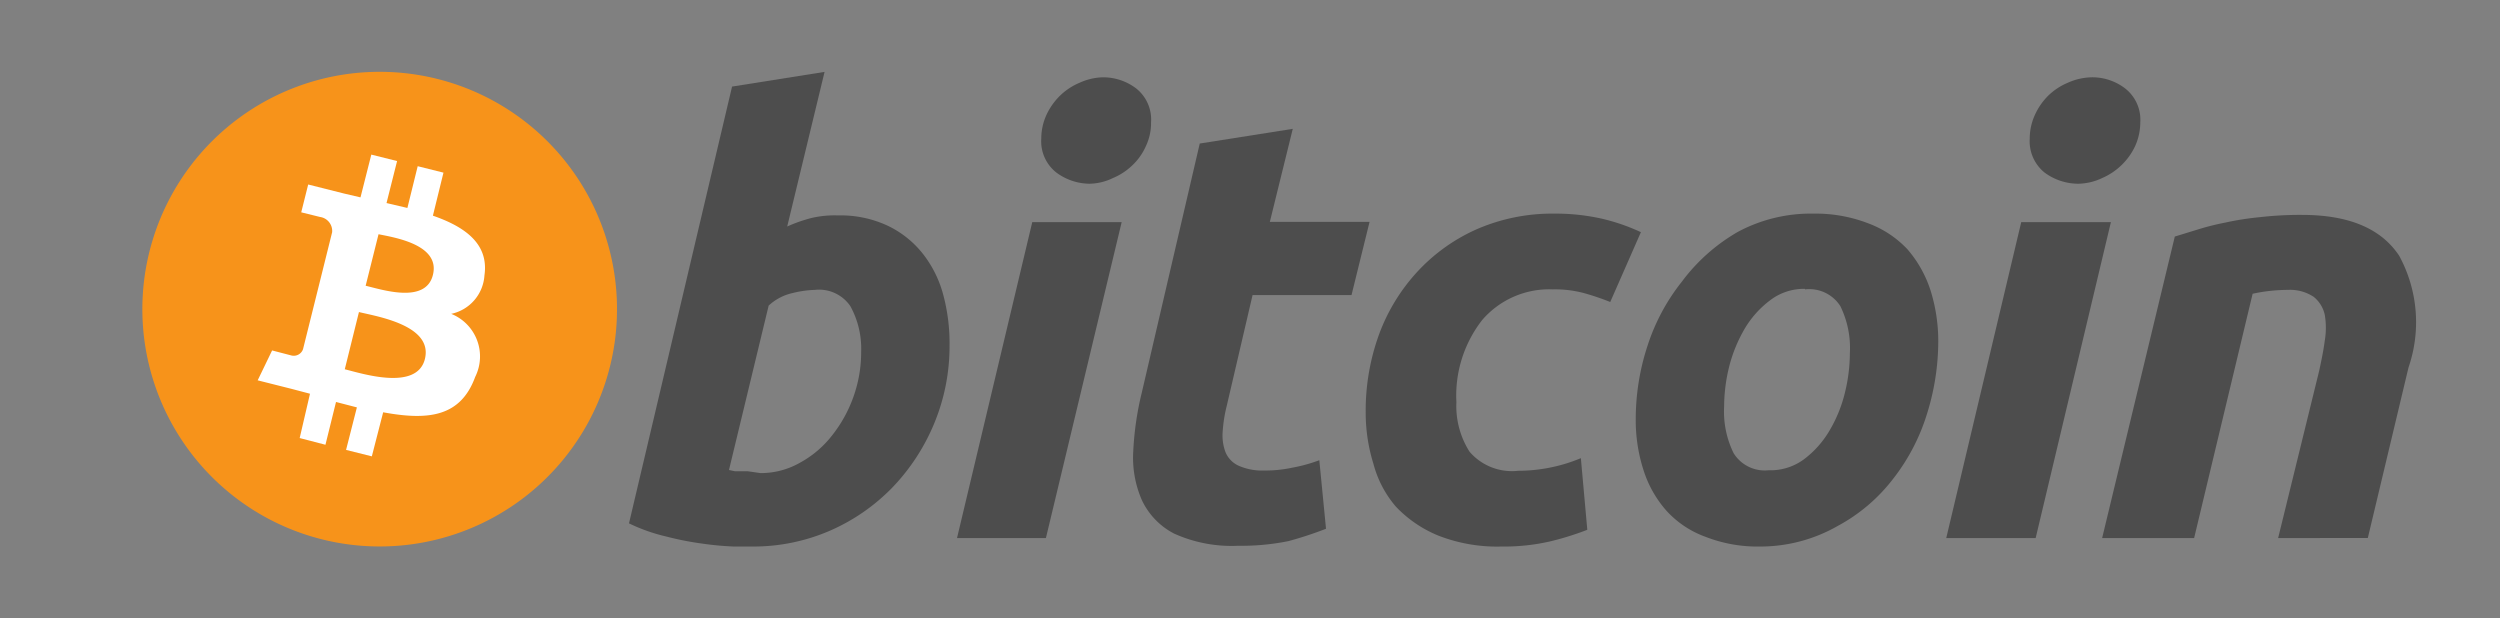
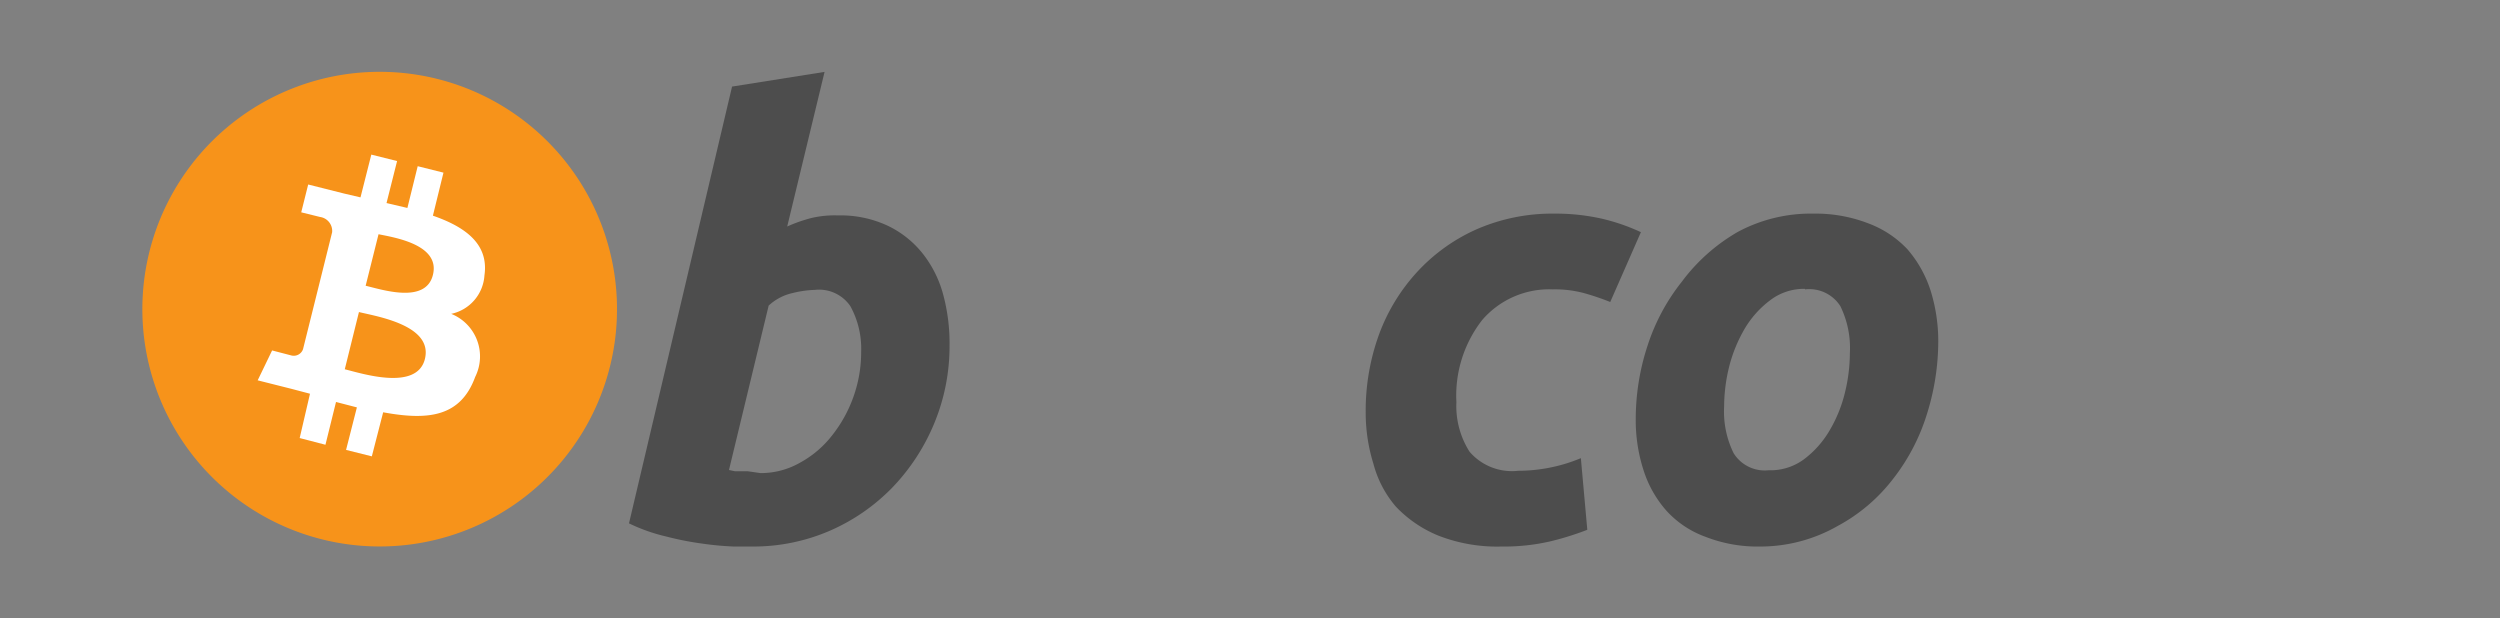
<svg xmlns="http://www.w3.org/2000/svg" id="Layer_1" data-name="Layer 1" viewBox="0 0 97.02 24">
  <rect x="0" y="0" width="97.02" height="24" fill="#808080" stroke="none" />
  <defs>
    <style>.cls-1{fill:#f7931a;}.cls-2{fill:#fff;}.cls-3{fill:#4d4d4d;}</style>
  </defs>
  <path class="cls-1" d="M23.67,14.23A9.21,9.21,0,1,1,17,3.07,9.21,9.21,0,0,1,23.67,14.23Z" />
  <path class="cls-2" d="M18.8,10.69c.18-1.23-.76-1.89-2-2.32l.41-1.67-1-.25-.4,1.62L15,7.88l.41-1.63-1-.25-.42,1.66-.64-.15h0l-1.39-.35-.27,1.08.73.18a.55.55,0,0,1,.47.59l-.47,1.89.11,0-.11,0-.66,2.65a.38.38,0,0,1-.47.24l-.73-.19L10,14.76l1.31.33.72.19L11.63,17l1,.26.41-1.66.81.21-.42,1.65,1,.25L14.87,16c1.73.32,3,.19,3.57-1.37a1.78,1.78,0,0,0-.93-2.45A1.63,1.63,0,0,0,18.8,10.69Zm-2.31,3.24c-.31,1.25-2.43.57-3.11.4l.55-2.22C14.62,12.28,16.81,12.62,16.49,13.93Zm.31-3.26c-.28,1.14-2,.56-2.61.42l.5-2C15.26,9.21,17.1,9.48,16.8,10.67Z" />
  <path class="cls-3" d="M32.51,8.36a4.31,4.31,0,0,1,1.94.4A3.84,3.84,0,0,1,35.8,9.83a4.41,4.41,0,0,1,.8,1.59,7.26,7.26,0,0,1,.25,2,7.81,7.81,0,0,1-.59,3,8,8,0,0,1-1.62,2.49,7.62,7.62,0,0,1-2.42,1.68,7.46,7.46,0,0,1-3,.62h-.74a11.86,11.86,0,0,1-1.2-.11,12,12,0,0,1-1.43-.28,6.83,6.83,0,0,1-1.44-.51l4-16.95L32,2.79l-1.45,6a5.85,5.85,0,0,1,.94-.33A3.89,3.89,0,0,1,32.51,8.36Zm-3,10a3.07,3.07,0,0,0,1.53-.4,4,4,0,0,0,1.25-1.06,5.21,5.21,0,0,0,.83-1.5,5.15,5.15,0,0,0,.3-1.75A3.42,3.42,0,0,0,33,11.88a1.47,1.47,0,0,0-1.38-.63,4,4,0,0,0-.85.12,2,2,0,0,0-.94.49l-1.54,6.38.24.05.22,0,.28,0Z" />
-   <path class="cls-3" d="M40.59,20.88H37.14L40.06,8.62h3.47ZM42.28,7.13A2.19,2.19,0,0,1,41,6.7a1.54,1.54,0,0,1-.59-1.32,2.21,2.21,0,0,1,.2-.92,2.54,2.54,0,0,1,.53-.75,2.45,2.45,0,0,1,.76-.5A2.32,2.32,0,0,1,42.79,3a2.12,2.12,0,0,1,1.3.43,1.54,1.54,0,0,1,.58,1.32,2.09,2.09,0,0,1-.2.92,2.3,2.3,0,0,1-.52.74,2.45,2.45,0,0,1-.76.5A2.15,2.15,0,0,1,42.28,7.13Z" />
-   <path class="cls-3" d="M46.56,5.57,50.17,5l-.89,3.61h3.87l-.7,2.84H48.61l-1,4.29a5.58,5.58,0,0,0-.16,1,1.85,1.85,0,0,0,.11.81,1,1,0,0,0,.5.52,2.27,2.27,0,0,0,1,.19,5,5,0,0,0,1.09-.11,6.11,6.11,0,0,0,1.05-.29l.26,2.66A14.19,14.19,0,0,1,50,21a9.15,9.15,0,0,1-1.94.18,5.43,5.43,0,0,1-2.49-.47,2.8,2.8,0,0,1-1.26-1.31,4.11,4.11,0,0,1-.33-1.9,11.86,11.86,0,0,1,.33-2.26Z" />
  <path class="cls-3" d="M53,16a8.65,8.65,0,0,1,.51-3A7.31,7.31,0,0,1,55,10.55,7,7,0,0,1,57.3,8.9a7.34,7.34,0,0,1,3-.61,8.21,8.21,0,0,1,1.88.2,7.77,7.77,0,0,1,1.5.52l-1.19,2.71a9.9,9.9,0,0,0-1-.34,4.35,4.35,0,0,0-1.23-.15,3.43,3.43,0,0,0-2.74,1.19,4.77,4.77,0,0,0-1,3.19,3.3,3.3,0,0,0,.51,1.92,2.17,2.17,0,0,0,1.89.74,6.26,6.26,0,0,0,1.31-.14,6.16,6.16,0,0,0,1.12-.35l.25,2.78a11.15,11.15,0,0,1-1.44.45,8,8,0,0,1-1.89.2,6.28,6.28,0,0,1-2.44-.42,4.74,4.74,0,0,1-1.66-1.13A4.19,4.19,0,0,1,53.3,18,6.68,6.68,0,0,1,53,16Z" />
  <path class="cls-3" d="M68.32,21.21a5.57,5.57,0,0,1-2.14-.38,3.8,3.8,0,0,1-1.5-1,4.36,4.36,0,0,1-.9-1.59,6.29,6.29,0,0,1-.3-2,9.1,9.1,0,0,1,.45-2.8,7.88,7.88,0,0,1,1.34-2.51A7.16,7.16,0,0,1,67.44,9a6,6,0,0,1,2.93-.71,5.68,5.68,0,0,1,2.14.38,4,4,0,0,1,1.51,1,4.58,4.58,0,0,1,.9,1.6,6.57,6.57,0,0,1,.3,2,9.45,9.45,0,0,1-.44,2.8,7.81,7.81,0,0,1-1.31,2.51,6.7,6.7,0,0,1-2.15,1.83A6.05,6.05,0,0,1,68.32,21.21Zm1.73-10a2.16,2.16,0,0,0-1.35.44,3.79,3.79,0,0,0-1,1.12,5.67,5.67,0,0,0-.6,1.48,6.53,6.53,0,0,0-.19,1.53,3.65,3.65,0,0,0,.37,1.81,1.42,1.42,0,0,0,1.35.66A2.19,2.19,0,0,0,70,17.83a3.79,3.79,0,0,0,1-1.12,5.35,5.35,0,0,0,.6-1.48,6.53,6.53,0,0,0,.19-1.53,3.69,3.69,0,0,0-.37-1.82A1.43,1.43,0,0,0,70.05,11.23Z" />
-   <path class="cls-3" d="M79,20.88H75.53L78.44,8.62h3.48ZM80.66,7.13a2.21,2.21,0,0,1-1.31-.43,1.56,1.56,0,0,1-.58-1.32,2.21,2.21,0,0,1,.2-.92,2.51,2.51,0,0,1,.52-.75,2.45,2.45,0,0,1,.76-.5A2.36,2.36,0,0,1,81.17,3a2.09,2.09,0,0,1,1.3.43,1.54,1.54,0,0,1,.59,1.32,2.24,2.24,0,0,1-.2.92,2.49,2.49,0,0,1-.53.74,2.52,2.52,0,0,1-.75.5A2.23,2.23,0,0,1,80.66,7.13Z" />
-   <path class="cls-3" d="M84.4,9.18l.88-.27a9.78,9.78,0,0,1,1.07-.27,11,11,0,0,1,1.33-.21,13.61,13.61,0,0,1,1.66-.09c1.82,0,3.07.53,3.77,1.59a5.4,5.4,0,0,1,.36,4.33l-1.58,6.62H88.41L90,14.4c.09-.41.17-.8.22-1.18a3,3,0,0,0,0-1,1.23,1.23,0,0,0-.43-.7,1.66,1.66,0,0,0-1-.27,6.46,6.46,0,0,0-1.37.15l-2.27,9.48H81.58Z" />
</svg>